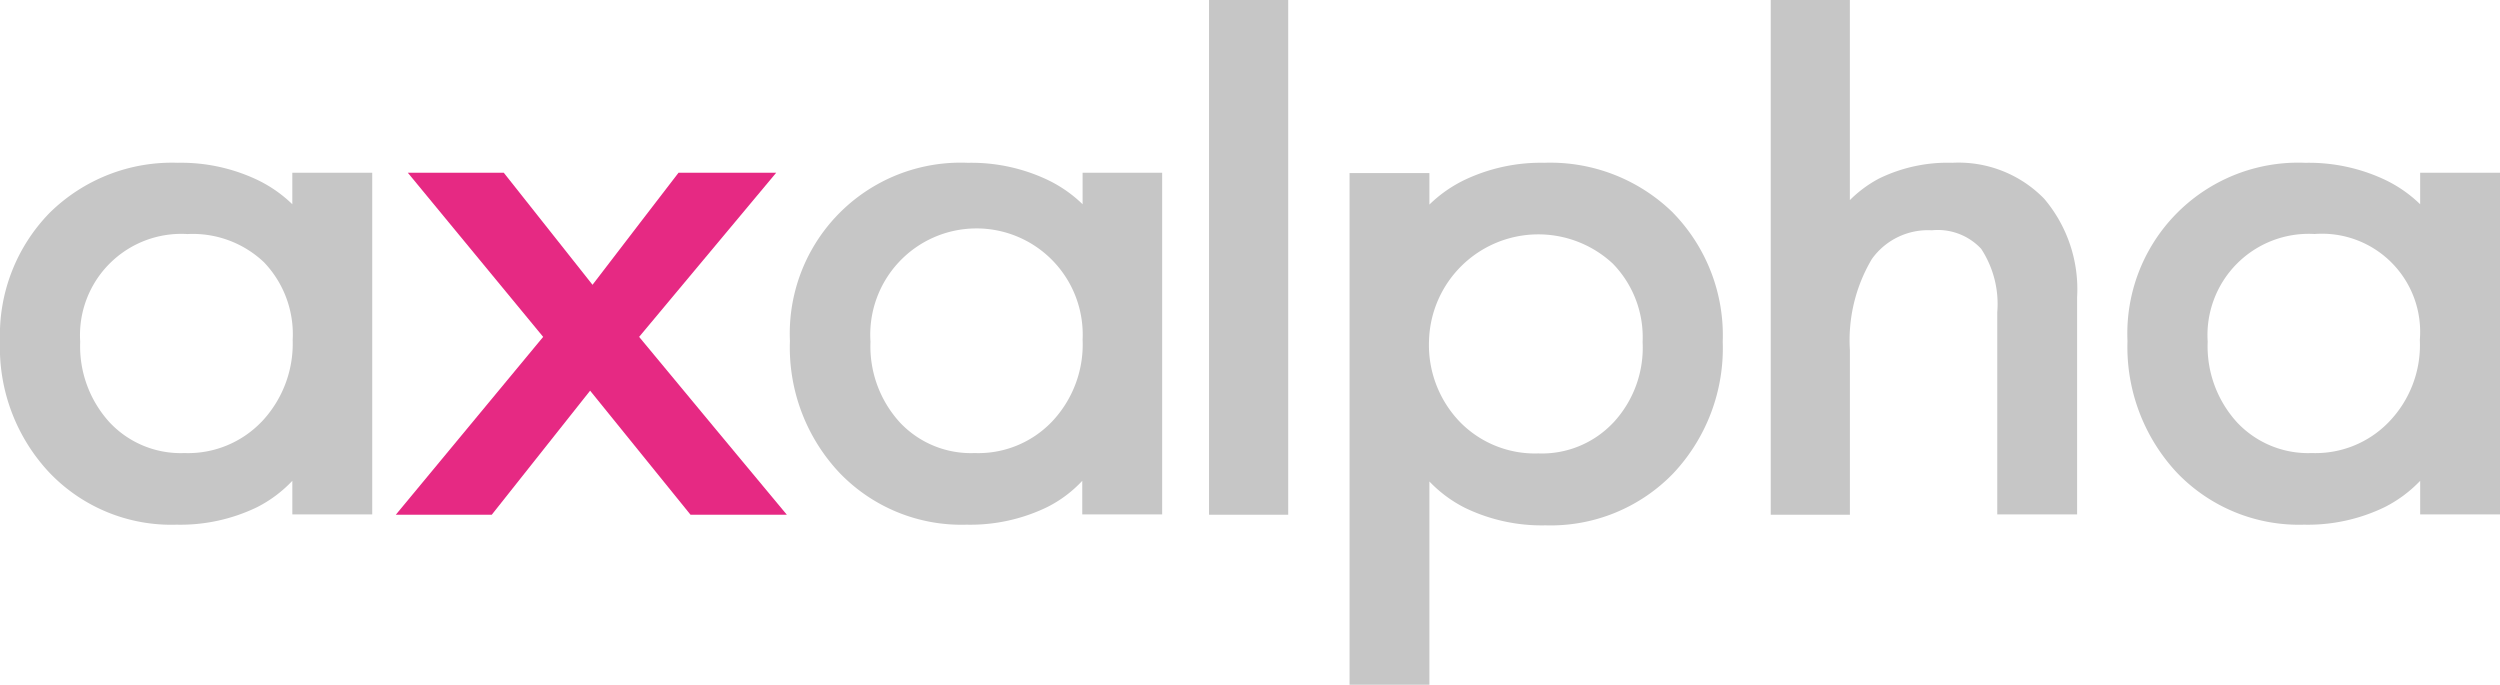
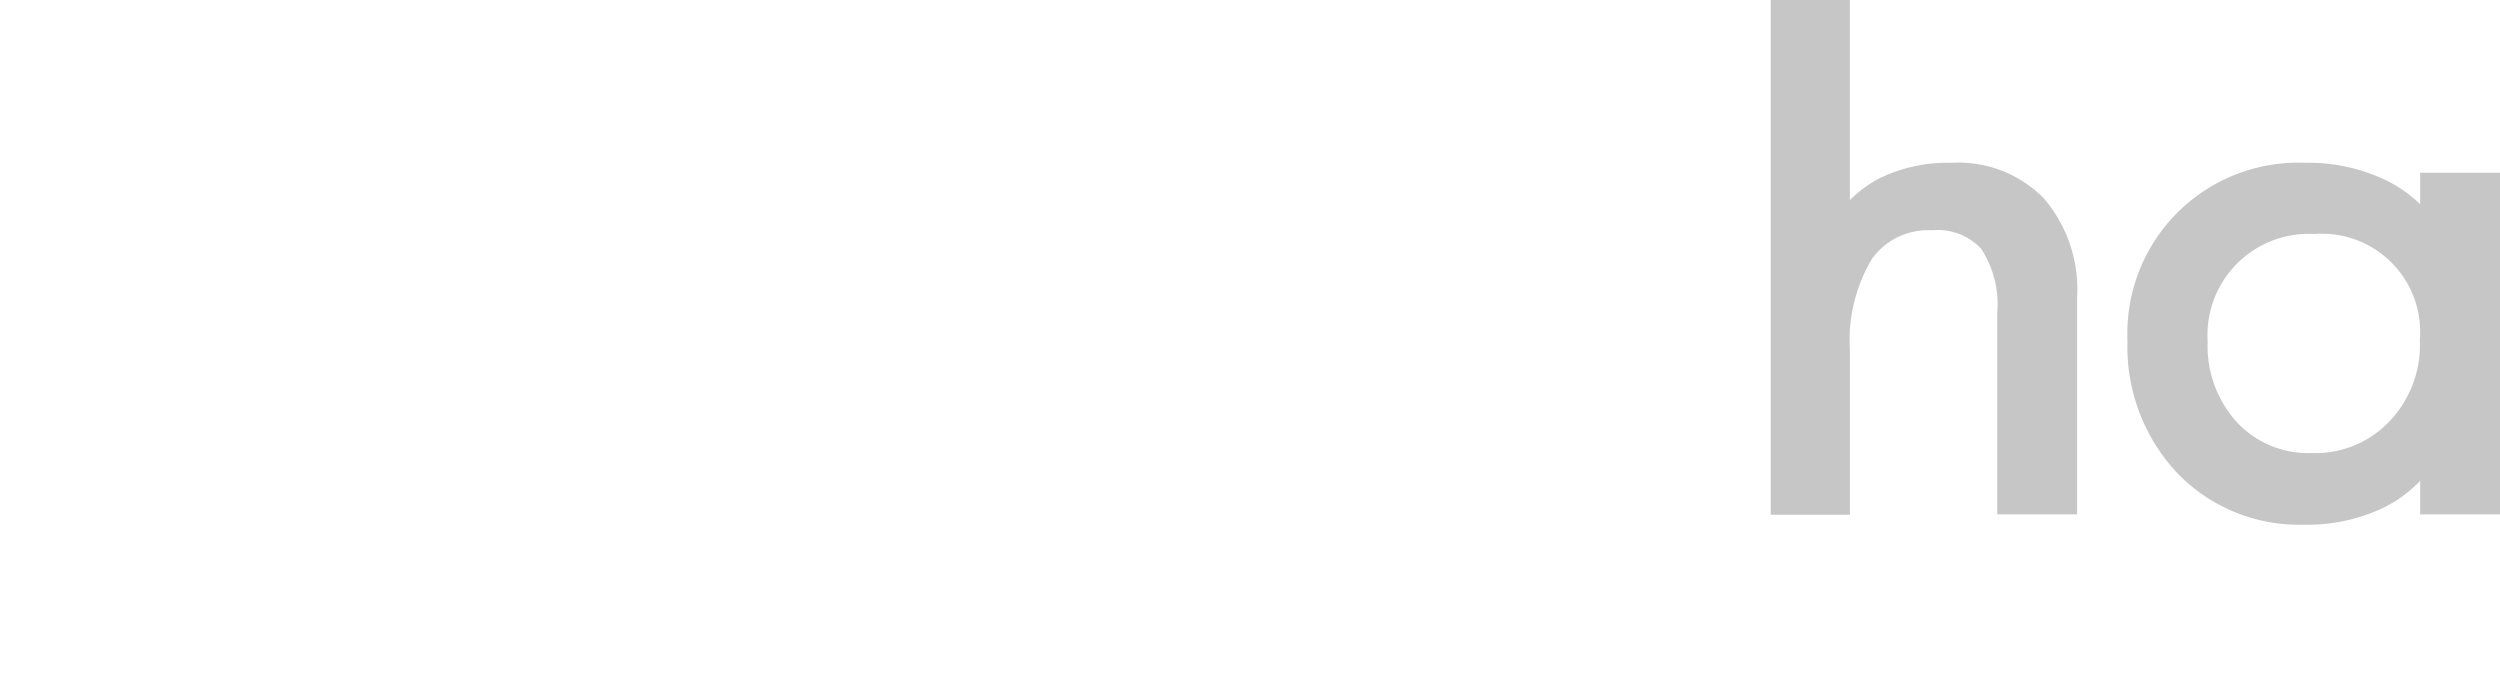
<svg xmlns="http://www.w3.org/2000/svg" id="logo01" width="180" height="49.3" viewBox="0 0 180 49.3">
-   <path id="Path_1" data-name="Path 1" d="M141.383,50.4h-5.527s-5.256,6.835-6.193,8.069c-.962-1.209-6.391-8.069-6.391-8.069h-6.909s9.13,11.079,9.746,11.819c-.617.74-10.61,12.806-10.61,12.806h6.909s6.119-7.723,7.082-8.932c.987,1.209,7.23,8.932,7.23,8.932h6.934s-10.018-12.041-10.635-12.806c.617-.74,9.87-11.819,9.87-11.819Z" transform="translate(-87.001 -37.964)" fill="#e62983" />
-   <rect id="Rectangle_1" data-name="Rectangle 1" width="5.7" height="37.061" transform="translate(87.051)" fill="#c6c6c6" />
  <path id="Path_2" data-name="Path 2" d="M516.7,0V37.061h5.7V25.217a11.446,11.446,0,0,1,1.579-6.563,4.963,4.963,0,0,1,4.318-2.073,4.273,4.273,0,0,1,3.553,1.332,7.241,7.241,0,0,1,1.16,4.565V37.036h5.749V21.393a10.069,10.069,0,0,0-2.369-7.082,8.605,8.605,0,0,0-6.613-2.591,11.274,11.274,0,0,0-5.28,1.135,8.739,8.739,0,0,0-2.1,1.554V0Z" transform="translate(-389.207)" fill="#c6c6c6" />
-   <path id="Path_3" data-name="Path 3" d="M21.047,48.216v2.27a9.476,9.476,0,0,0-2.615-1.8A12.819,12.819,0,0,0,12.806,47.5a12.553,12.553,0,0,0-9.228,3.6A12.593,12.593,0,0,0,0,60.331a13.161,13.161,0,0,0,3.553,9.475,12.126,12.126,0,0,0,9.154,3.751,12.7,12.7,0,0,0,5.8-1.258,9.26,9.26,0,0,0,2.541-1.9v2.418H26.8v-24.6ZM18.827,66.154A7.329,7.329,0,0,1,13.275,68.4,7.015,7.015,0,0,1,7.9,66.2,8.127,8.127,0,0,1,5.774,60.38,7.294,7.294,0,0,1,13.5,52.632,7.454,7.454,0,0,1,19,54.656a7.5,7.5,0,0,1,2.073,5.6,8.18,8.18,0,0,1-2.245,5.9" transform="translate(0 -35.78)" fill="#c6c6c6" />
-   <path id="Path_4" data-name="Path 4" d="M251.572,48.216v2.27a9.476,9.476,0,0,0-2.615-1.8,12.854,12.854,0,0,0-5.65-1.184A12.3,12.3,0,0,0,230.5,60.331a13.161,13.161,0,0,0,3.553,9.475,12.164,12.164,0,0,0,9.154,3.751,12.7,12.7,0,0,0,5.8-1.258,8.9,8.9,0,0,0,2.541-1.9v2.418H257.3v-24.6Zm-2.221,17.938A7.329,7.329,0,0,1,243.8,68.4a7.015,7.015,0,0,1-5.379-2.2A8.127,8.127,0,0,1,236.3,60.38a7.649,7.649,0,1,1,15.273-.148,8.081,8.081,0,0,1-2.221,5.922" transform="translate(-173.625 -35.78)" fill="#c6c6c6" />
-   <path id="Path_5" data-name="Path 5" d="M417.093,51.1a12.629,12.629,0,0,0-9.278-3.6,12.819,12.819,0,0,0-5.626,1.184,9.514,9.514,0,0,0-2.64,1.826V48.24H393.8V85.079h5.749V70.447a9.379,9.379,0,0,0,2.566,1.9,12.7,12.7,0,0,0,5.8,1.258,12.274,12.274,0,0,0,9.2-3.751,13.161,13.161,0,0,0,3.553-9.475,12.63,12.63,0,0,0-3.578-9.278m-4.318,15.125a7.052,7.052,0,0,1-5.379,2.2,7.548,7.548,0,0,1-5.626-2.245,7.98,7.98,0,0,1-2.245-5.9,7.875,7.875,0,0,1,13.225-5.527A7.588,7.588,0,0,1,414.9,60.4a7.922,7.922,0,0,1-2.122,5.823" transform="translate(-296.632 -35.78)" fill="#c6c6c6" />
  <path id="Path_6" data-name="Path 6" d="M641.872,48.216v2.27a9.476,9.476,0,0,0-2.615-1.8,12.854,12.854,0,0,0-5.65-1.184A12.3,12.3,0,0,0,620.8,60.331a13.266,13.266,0,0,0,3.553,9.475,12.164,12.164,0,0,0,9.154,3.751,12.7,12.7,0,0,0,5.8-1.258,9.379,9.379,0,0,0,2.566-1.9v2.418h5.749v-24.6Zm-2.245,17.938a7.329,7.329,0,0,1-5.552,2.245,7.015,7.015,0,0,1-5.379-2.2,8.127,8.127,0,0,1-2.122-5.823,7.291,7.291,0,0,1,7.7-7.748,7.067,7.067,0,0,1,7.575,7.624,7.964,7.964,0,0,1-2.221,5.9" transform="translate(-467.621 -35.78)" fill="#c6c6c6" />
</svg>